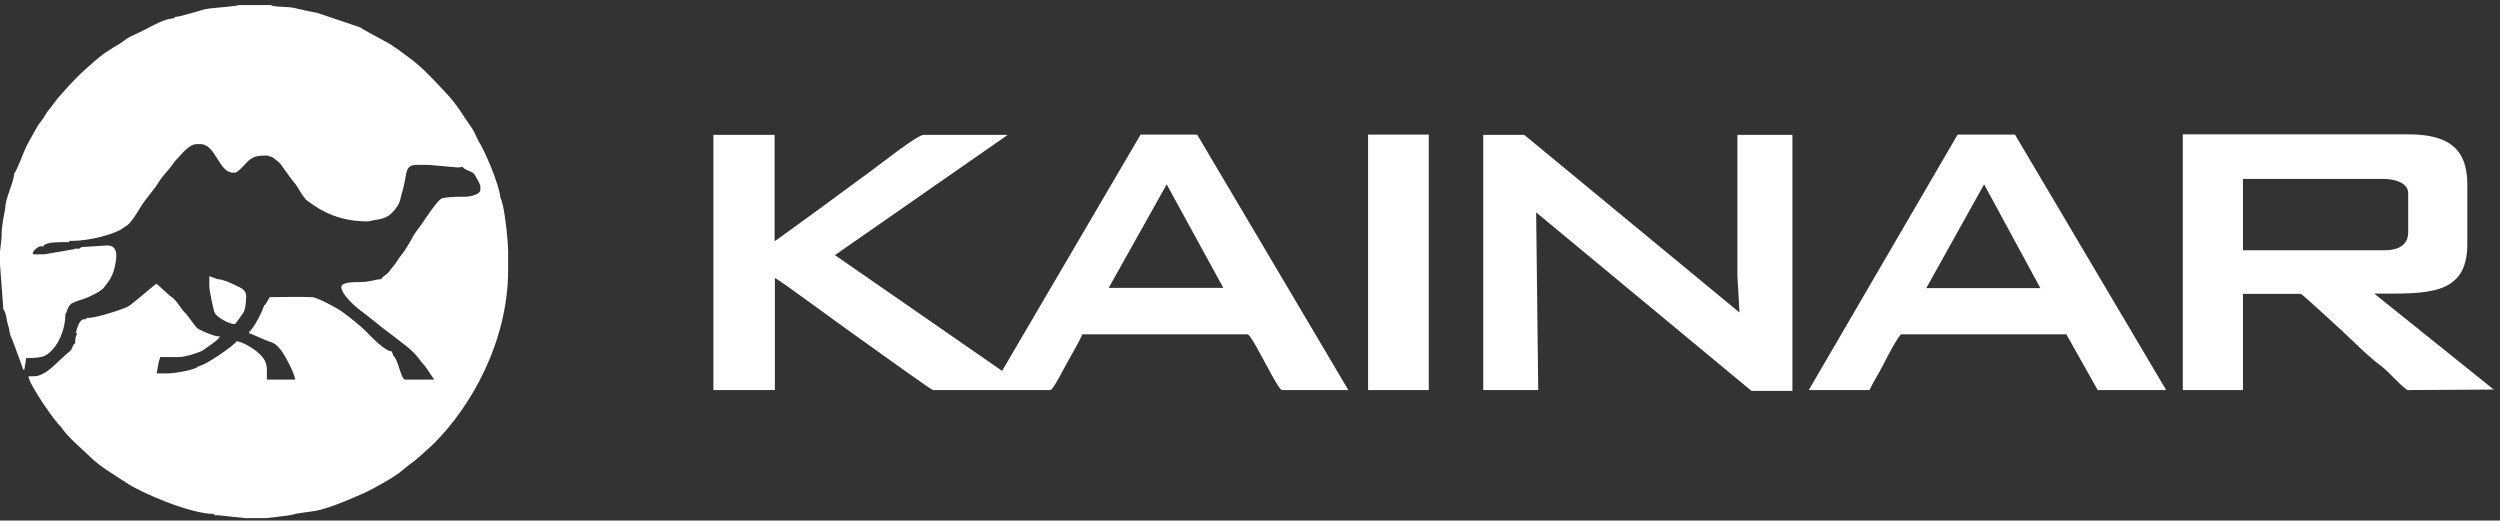
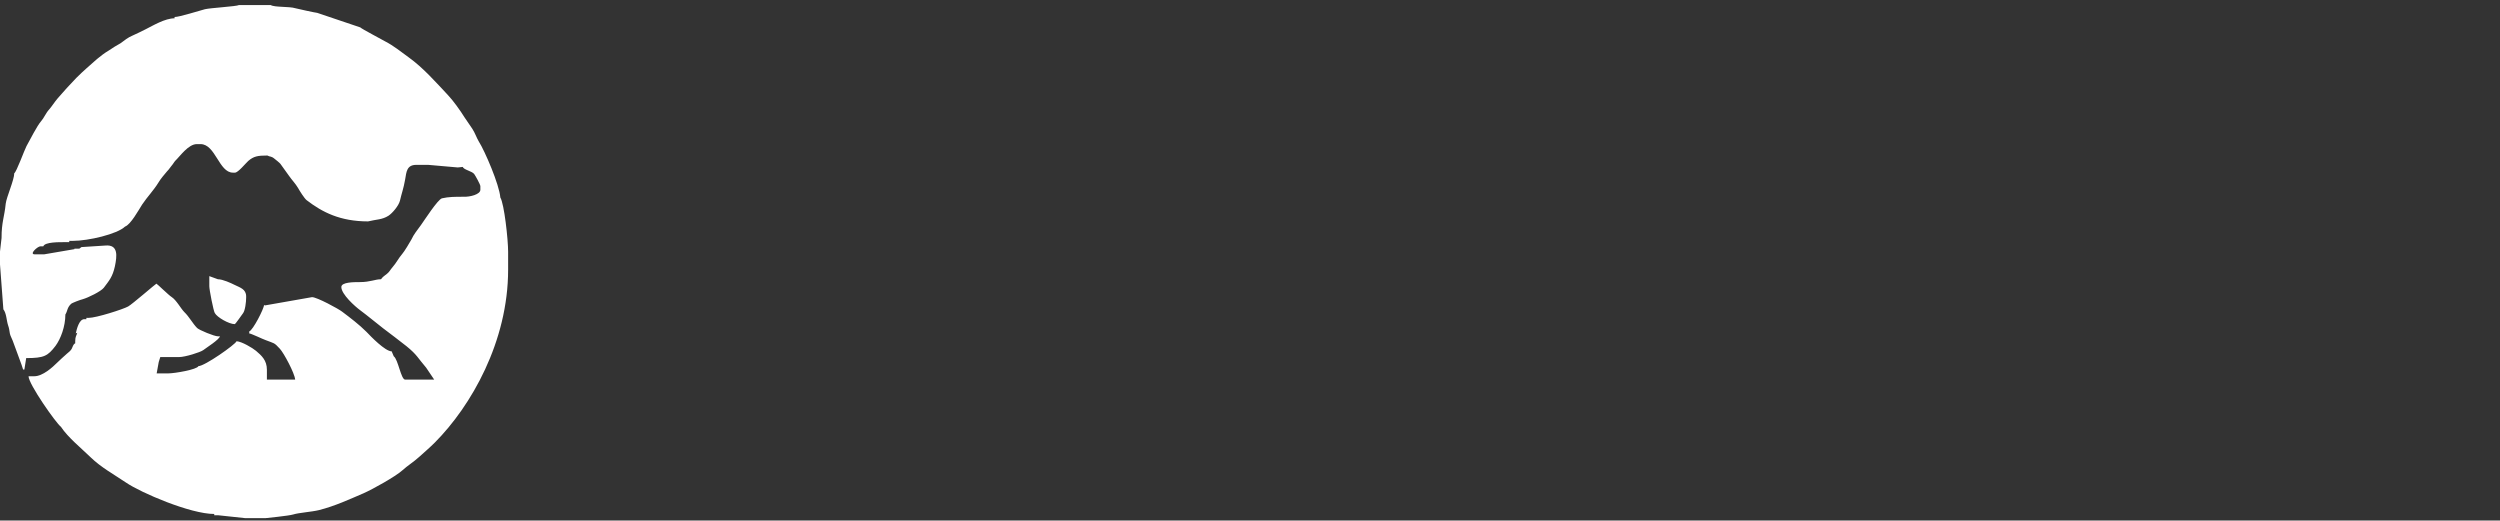
<svg xmlns="http://www.w3.org/2000/svg" width="341" height="71" viewBox="0 0 341 71" fill="none">
  <rect x="0" y="0" width="341" height="71" fill="#333333" stroke="none" />
-   <path fill-rule="evenodd" clip-rule="evenodd" d="M10.543 45.377C10.437 45.802 10.26 45.872 10.26 46.545V46.828C9.977 46.934 9.906 47.358 9.765 47.606C9.552 47.924 9.411 47.995 9.128 48.243C8.597 48.703 8.314 48.986 7.819 49.446C7.182 50.083 5.838 51.321 4.67 51.321H3.892C3.892 52.382 7.642 57.724 8.314 58.22C9.269 59.67 11.109 61.156 12.383 62.395C13.763 63.739 15.567 64.73 17.194 65.826C19.211 67.206 25.968 70.107 29.223 70.107V70.284H29.789L33.434 70.673H36.228C36.228 70.673 39.413 70.355 39.979 70.178C40.757 69.93 42.526 69.824 43.517 69.576C45.745 69.01 47.691 68.091 49.602 67.277C50.876 66.711 53.918 65.013 54.873 64.163C55.616 63.491 56.395 63.031 57.173 62.324C57.916 61.652 58.624 61.05 59.331 60.343C64.249 55.389 69.308 46.615 69.308 36.78V34.339C69.308 32.676 68.777 27.794 68.247 26.944C68.105 25.175 66.124 20.576 65.31 19.302C64.992 18.772 64.815 18.17 64.426 17.569C64.072 17.038 63.718 16.543 63.364 16.012C62.798 15.092 61.808 13.713 61.1 12.97C59.402 11.165 57.739 9.255 55.722 7.804C54.696 7.061 53.706 6.248 52.538 5.646C52.114 5.398 49.283 3.913 49.142 3.736L43.269 1.754C43.092 1.754 40.509 1.188 40.262 1.118C39.519 0.87 37.431 1.011 36.936 0.693H32.584C32.301 0.87 28.657 1.082 27.95 1.259C27.136 1.471 24.483 2.32 23.81 2.32V2.497C22.501 2.497 20.874 3.488 19.883 3.983C19.317 4.266 18.61 4.62 18.044 4.868C17.513 5.08 16.911 5.54 16.451 5.894C16.345 5.965 15.744 6.318 15.602 6.389C15.248 6.601 15.107 6.743 14.789 6.92C14.399 7.132 13.55 7.769 13.232 8.052C12.206 8.972 11.428 9.609 10.437 10.599C9.446 11.625 8.774 12.368 7.854 13.43C7.43 13.925 7.04 14.562 6.687 14.951C6.262 15.411 5.979 16.118 5.625 16.508C5.059 17.144 4.104 19.055 3.609 19.939C3.326 20.47 2.229 23.513 1.946 23.619C1.946 24.539 0.884 26.874 0.778 27.794C0.601 29.598 0.212 30.27 0.212 32.464L0 34.303V36.072L0.46 42.193C0.884 42.724 0.884 43.714 1.097 44.351C1.274 44.882 1.238 44.882 1.344 45.483C1.415 45.837 1.592 46.085 1.734 46.474C1.981 47.217 3.113 50.118 3.149 50.401H3.326L3.573 48.844C6.014 48.844 6.51 48.561 7.571 47.181C8.279 46.226 8.916 44.528 8.916 42.901C9.234 42.405 9.128 41.981 9.694 41.45C9.835 41.309 10.968 40.884 11.286 40.813C12.029 40.601 13.763 39.752 14.152 39.257C14.895 38.266 15.355 37.77 15.673 36.32C15.956 34.94 16.168 33.348 14.399 33.49L11.109 33.702L10.826 33.914H10.154V33.985L6.014 34.693H4.741C3.927 34.693 5.13 33.596 5.519 33.596H5.908C6.121 32.994 8.102 33.03 8.88 33.03H9.446V32.853H9.942C12.064 32.853 15.992 31.933 17.053 30.907C17.831 30.624 18.893 28.678 19.388 27.9C20.096 26.838 20.945 25.989 21.617 24.892C21.829 24.503 22.501 23.689 22.784 23.371C23.103 23.053 23.138 22.911 23.386 22.628C23.633 22.345 23.775 22.062 23.916 21.921C24.553 21.319 25.685 19.656 26.853 19.656H27.348C29.4 19.656 29.86 23.548 31.771 23.548H32.054C32.478 23.548 33.504 22.274 33.858 21.956C34.601 21.319 35.132 21.213 36.476 21.213C36.83 21.425 36.971 21.248 37.467 21.673C37.608 21.779 38.174 22.239 38.245 22.345C38.634 22.876 39.059 23.477 39.413 23.973C39.802 24.539 40.297 25.034 40.651 25.635C40.863 26.025 41.535 27.086 41.818 27.298C43.977 28.961 46.418 30.199 50.203 30.199C51.335 29.916 52.114 29.987 52.998 29.421C53.529 29.067 54.378 28.077 54.555 27.369C54.767 26.414 55.05 25.706 55.263 24.468C55.439 23.442 55.475 22.487 56.784 22.487H58.411L62.444 22.84L63.117 22.77C63.258 23.159 64.355 23.336 64.673 23.725C64.815 23.902 65.522 25.175 65.522 25.388V25.883C65.522 26.52 64.107 26.874 63.223 26.838C62.055 26.838 61.206 26.838 60.286 27.051C59.72 27.192 57.881 30.058 57.421 30.695C56.961 31.331 56.43 31.968 56.112 32.676C55.97 32.959 55.086 34.41 54.873 34.622C54.378 35.188 54.06 35.86 53.529 36.462C53.211 36.815 53.175 37.028 52.786 37.346C52.468 37.594 52.184 37.77 51.972 38.089C51.158 38.089 50.522 38.478 49.071 38.478C48.257 38.478 46.559 38.478 46.559 39.15C46.559 40.141 48.434 41.804 49.106 42.299C50.203 43.113 51.158 43.926 52.255 44.776C53.317 45.589 54.378 46.368 55.439 47.217C56.925 48.42 56.996 48.844 58.128 50.153L59.225 51.781H55.263C54.696 51.781 54.307 49.021 53.706 48.597L53.423 47.924C52.538 47.924 50.557 45.872 49.991 45.271C49 44.28 47.797 43.361 46.665 42.511C46.17 42.122 43.233 40.53 42.561 40.53C40.58 40.459 38.846 40.53 36.794 40.53L36.122 41.662L36.016 41.592C36.016 42.087 34.495 45.059 33.999 45.2V45.483C34.247 45.483 35.839 46.262 36.264 46.403C37.431 46.863 37.361 46.686 38.174 47.571C38.705 48.137 40.191 50.896 40.262 51.781H36.405V50.436C36.405 49.127 35.662 48.49 34.919 47.854C34.459 47.465 32.974 46.58 32.266 46.545C32.089 47.005 27.914 49.941 27.065 49.941C26.888 50.401 23.846 50.932 22.926 50.932H21.369L21.652 49.375L21.864 48.703H24.447C25.226 48.703 27.313 48.066 27.737 47.748C28.197 47.394 29.895 46.332 30.002 45.872H29.719C29.223 45.872 27.171 45.023 26.888 44.74C26.287 44.139 25.791 43.184 25.155 42.582C24.659 42.087 24.058 40.919 23.386 40.495C23.032 40.282 21.404 38.69 21.334 38.69C21.263 38.69 18.008 41.521 17.477 41.804C16.77 42.193 13.126 43.361 12.064 43.361H11.781V43.537H11.498C10.791 43.537 10.472 44.882 10.331 45.483L10.543 45.377ZM29.294 42.688C29.117 42.405 28.551 39.539 28.551 39.044V37.664L29.719 38.089C30.391 38.089 31.523 38.62 32.018 38.867C32.726 39.221 33.575 39.433 33.575 40.424V40.601C33.575 41.202 33.434 42.37 33.15 42.724C33.009 42.901 32.124 44.21 32.018 44.21C31.24 44.21 29.613 43.29 29.294 42.688Z" fill="white" />
-   <path fill-rule="evenodd" clip-rule="evenodd" d="M159.116 25.22V25.114L166.864 39.266H151.226L159.116 25.185V25.22ZM186.606 53.205H194.884V18.356H186.606V53.205ZM270.631 25.149L278.309 39.301H262.742L270.631 25.149ZM246.715 53.205H254.994C255.631 51.861 256.409 50.728 257.081 49.349C257.329 48.853 259.027 45.599 259.345 45.599H281.847L286.128 53.205H295.468L274.842 18.356H267.023L246.715 53.205ZM202.314 53.205H209.814L209.531 28.97L238.896 53.311H244.486V18.392H236.986V37.673L237.269 42.627L207.904 18.392H202.314V53.24V53.205ZM305.94 24.406H325.116C326.637 24.406 328.477 24.937 328.477 26.352V31.694C328.477 33.463 327.062 34.136 325.293 34.136H305.94V24.406ZM297.767 53.205H305.94V40.079H313.83C314.007 40.079 320.446 46.023 321.082 46.66C322.038 47.615 323.665 49.101 324.726 49.879C325.929 50.764 327.132 52.356 328.371 53.205L340.152 53.134L323.842 40.044C330.812 40.044 336.543 40.468 336.543 33.322V25.149C336.543 19.913 333.536 18.321 328.371 18.321H297.732V53.17L297.767 53.205ZM97.308 53.205H105.693V37.921C106.153 38.027 115.104 44.679 116.413 45.563C117.545 46.342 126.991 53.205 127.274 53.205H143.266C143.655 53.205 145.212 50.056 145.53 49.526C145.884 48.889 147.511 46.058 147.618 45.599H170.154C170.791 45.599 174.258 53.205 174.86 53.205H183.917L163.291 18.356H155.578L136.685 50.587L113.901 34.808L113.972 34.737L137.464 18.392C133.643 18.392 129.822 18.392 126.001 18.392C125.116 18.392 120.092 22.39 119.102 23.097C117.828 24.052 105.87 32.827 105.658 32.897V18.392H97.308V53.24V53.205Z" fill="white" />
+   <path fill-rule="evenodd" clip-rule="evenodd" d="M10.543 45.377C10.437 45.802 10.26 45.872 10.26 46.545V46.828C9.977 46.934 9.906 47.358 9.765 47.606C9.552 47.924 9.411 47.995 9.128 48.243C8.597 48.703 8.314 48.986 7.819 49.446C7.182 50.083 5.838 51.321 4.67 51.321H3.892C3.892 52.382 7.642 57.724 8.314 58.22C9.269 59.67 11.109 61.156 12.383 62.395C13.763 63.739 15.567 64.73 17.194 65.826C19.211 67.206 25.968 70.107 29.223 70.107V70.284H29.789L33.434 70.673H36.228C36.228 70.673 39.413 70.355 39.979 70.178C40.757 69.93 42.526 69.824 43.517 69.576C45.745 69.01 47.691 68.091 49.602 67.277C50.876 66.711 53.918 65.013 54.873 64.163C55.616 63.491 56.395 63.031 57.173 62.324C57.916 61.652 58.624 61.05 59.331 60.343C64.249 55.389 69.308 46.615 69.308 36.78V34.339C69.308 32.676 68.777 27.794 68.247 26.944C68.105 25.175 66.124 20.576 65.31 19.302C64.992 18.772 64.815 18.17 64.426 17.569C64.072 17.038 63.718 16.543 63.364 16.012C62.798 15.092 61.808 13.713 61.1 12.97C59.402 11.165 57.739 9.255 55.722 7.804C54.696 7.061 53.706 6.248 52.538 5.646C52.114 5.398 49.283 3.913 49.142 3.736L43.269 1.754C43.092 1.754 40.509 1.188 40.262 1.118C39.519 0.87 37.431 1.011 36.936 0.693H32.584C32.301 0.87 28.657 1.082 27.95 1.259C27.136 1.471 24.483 2.32 23.81 2.32V2.497C22.501 2.497 20.874 3.488 19.883 3.983C19.317 4.266 18.61 4.62 18.044 4.868C17.513 5.08 16.911 5.54 16.451 5.894C16.345 5.965 15.744 6.318 15.602 6.389C15.248 6.601 15.107 6.743 14.789 6.92C14.399 7.132 13.55 7.769 13.232 8.052C12.206 8.972 11.428 9.609 10.437 10.599C9.446 11.625 8.774 12.368 7.854 13.43C7.43 13.925 7.04 14.562 6.687 14.951C6.262 15.411 5.979 16.118 5.625 16.508C5.059 17.144 4.104 19.055 3.609 19.939C3.326 20.47 2.229 23.513 1.946 23.619C1.946 24.539 0.884 26.874 0.778 27.794C0.601 29.598 0.212 30.27 0.212 32.464L0 34.303V36.072L0.46 42.193C0.884 42.724 0.884 43.714 1.097 44.351C1.274 44.882 1.238 44.882 1.344 45.483C1.415 45.837 1.592 46.085 1.734 46.474C1.981 47.217 3.113 50.118 3.149 50.401H3.326L3.573 48.844C6.014 48.844 6.51 48.561 7.571 47.181C8.279 46.226 8.916 44.528 8.916 42.901C9.234 42.405 9.128 41.981 9.694 41.45C9.835 41.309 10.968 40.884 11.286 40.813C12.029 40.601 13.763 39.752 14.152 39.257C14.895 38.266 15.355 37.77 15.673 36.32C15.956 34.94 16.168 33.348 14.399 33.49L11.109 33.702L10.826 33.914H10.154V33.985L6.014 34.693H4.741C3.927 34.693 5.13 33.596 5.519 33.596H5.908C6.121 32.994 8.102 33.03 8.88 33.03H9.446V32.853H9.942C12.064 32.853 15.992 31.933 17.053 30.907C17.831 30.624 18.893 28.678 19.388 27.9C20.096 26.838 20.945 25.989 21.617 24.892C21.829 24.503 22.501 23.689 22.784 23.371C23.103 23.053 23.138 22.911 23.386 22.628C23.633 22.345 23.775 22.062 23.916 21.921C24.553 21.319 25.685 19.656 26.853 19.656H27.348C29.4 19.656 29.86 23.548 31.771 23.548H32.054C32.478 23.548 33.504 22.274 33.858 21.956C34.601 21.319 35.132 21.213 36.476 21.213C36.83 21.425 36.971 21.248 37.467 21.673C37.608 21.779 38.174 22.239 38.245 22.345C38.634 22.876 39.059 23.477 39.413 23.973C39.802 24.539 40.297 25.034 40.651 25.635C40.863 26.025 41.535 27.086 41.818 27.298C43.977 28.961 46.418 30.199 50.203 30.199C51.335 29.916 52.114 29.987 52.998 29.421C53.529 29.067 54.378 28.077 54.555 27.369C54.767 26.414 55.05 25.706 55.263 24.468C55.439 23.442 55.475 22.487 56.784 22.487H58.411L62.444 22.84L63.117 22.77C63.258 23.159 64.355 23.336 64.673 23.725C64.815 23.902 65.522 25.175 65.522 25.388V25.883C65.522 26.52 64.107 26.874 63.223 26.838C62.055 26.838 61.206 26.838 60.286 27.051C59.72 27.192 57.881 30.058 57.421 30.695C56.961 31.331 56.43 31.968 56.112 32.676C55.97 32.959 55.086 34.41 54.873 34.622C54.378 35.188 54.06 35.86 53.529 36.462C53.211 36.815 53.175 37.028 52.786 37.346C52.468 37.594 52.184 37.77 51.972 38.089C51.158 38.089 50.522 38.478 49.071 38.478C48.257 38.478 46.559 38.478 46.559 39.15C46.559 40.141 48.434 41.804 49.106 42.299C50.203 43.113 51.158 43.926 52.255 44.776C53.317 45.589 54.378 46.368 55.439 47.217C56.925 48.42 56.996 48.844 58.128 50.153L59.225 51.781H55.263C54.696 51.781 54.307 49.021 53.706 48.597L53.423 47.924C52.538 47.924 50.557 45.872 49.991 45.271C49 44.28 47.797 43.361 46.665 42.511C46.17 42.122 43.233 40.53 42.561 40.53L36.122 41.662L36.016 41.592C36.016 42.087 34.495 45.059 33.999 45.2V45.483C34.247 45.483 35.839 46.262 36.264 46.403C37.431 46.863 37.361 46.686 38.174 47.571C38.705 48.137 40.191 50.896 40.262 51.781H36.405V50.436C36.405 49.127 35.662 48.49 34.919 47.854C34.459 47.465 32.974 46.58 32.266 46.545C32.089 47.005 27.914 49.941 27.065 49.941C26.888 50.401 23.846 50.932 22.926 50.932H21.369L21.652 49.375L21.864 48.703H24.447C25.226 48.703 27.313 48.066 27.737 47.748C28.197 47.394 29.895 46.332 30.002 45.872H29.719C29.223 45.872 27.171 45.023 26.888 44.74C26.287 44.139 25.791 43.184 25.155 42.582C24.659 42.087 24.058 40.919 23.386 40.495C23.032 40.282 21.404 38.69 21.334 38.69C21.263 38.69 18.008 41.521 17.477 41.804C16.77 42.193 13.126 43.361 12.064 43.361H11.781V43.537H11.498C10.791 43.537 10.472 44.882 10.331 45.483L10.543 45.377ZM29.294 42.688C29.117 42.405 28.551 39.539 28.551 39.044V37.664L29.719 38.089C30.391 38.089 31.523 38.62 32.018 38.867C32.726 39.221 33.575 39.433 33.575 40.424V40.601C33.575 41.202 33.434 42.37 33.15 42.724C33.009 42.901 32.124 44.21 32.018 44.21C31.24 44.21 29.613 43.29 29.294 42.688Z" fill="white" />
</svg>